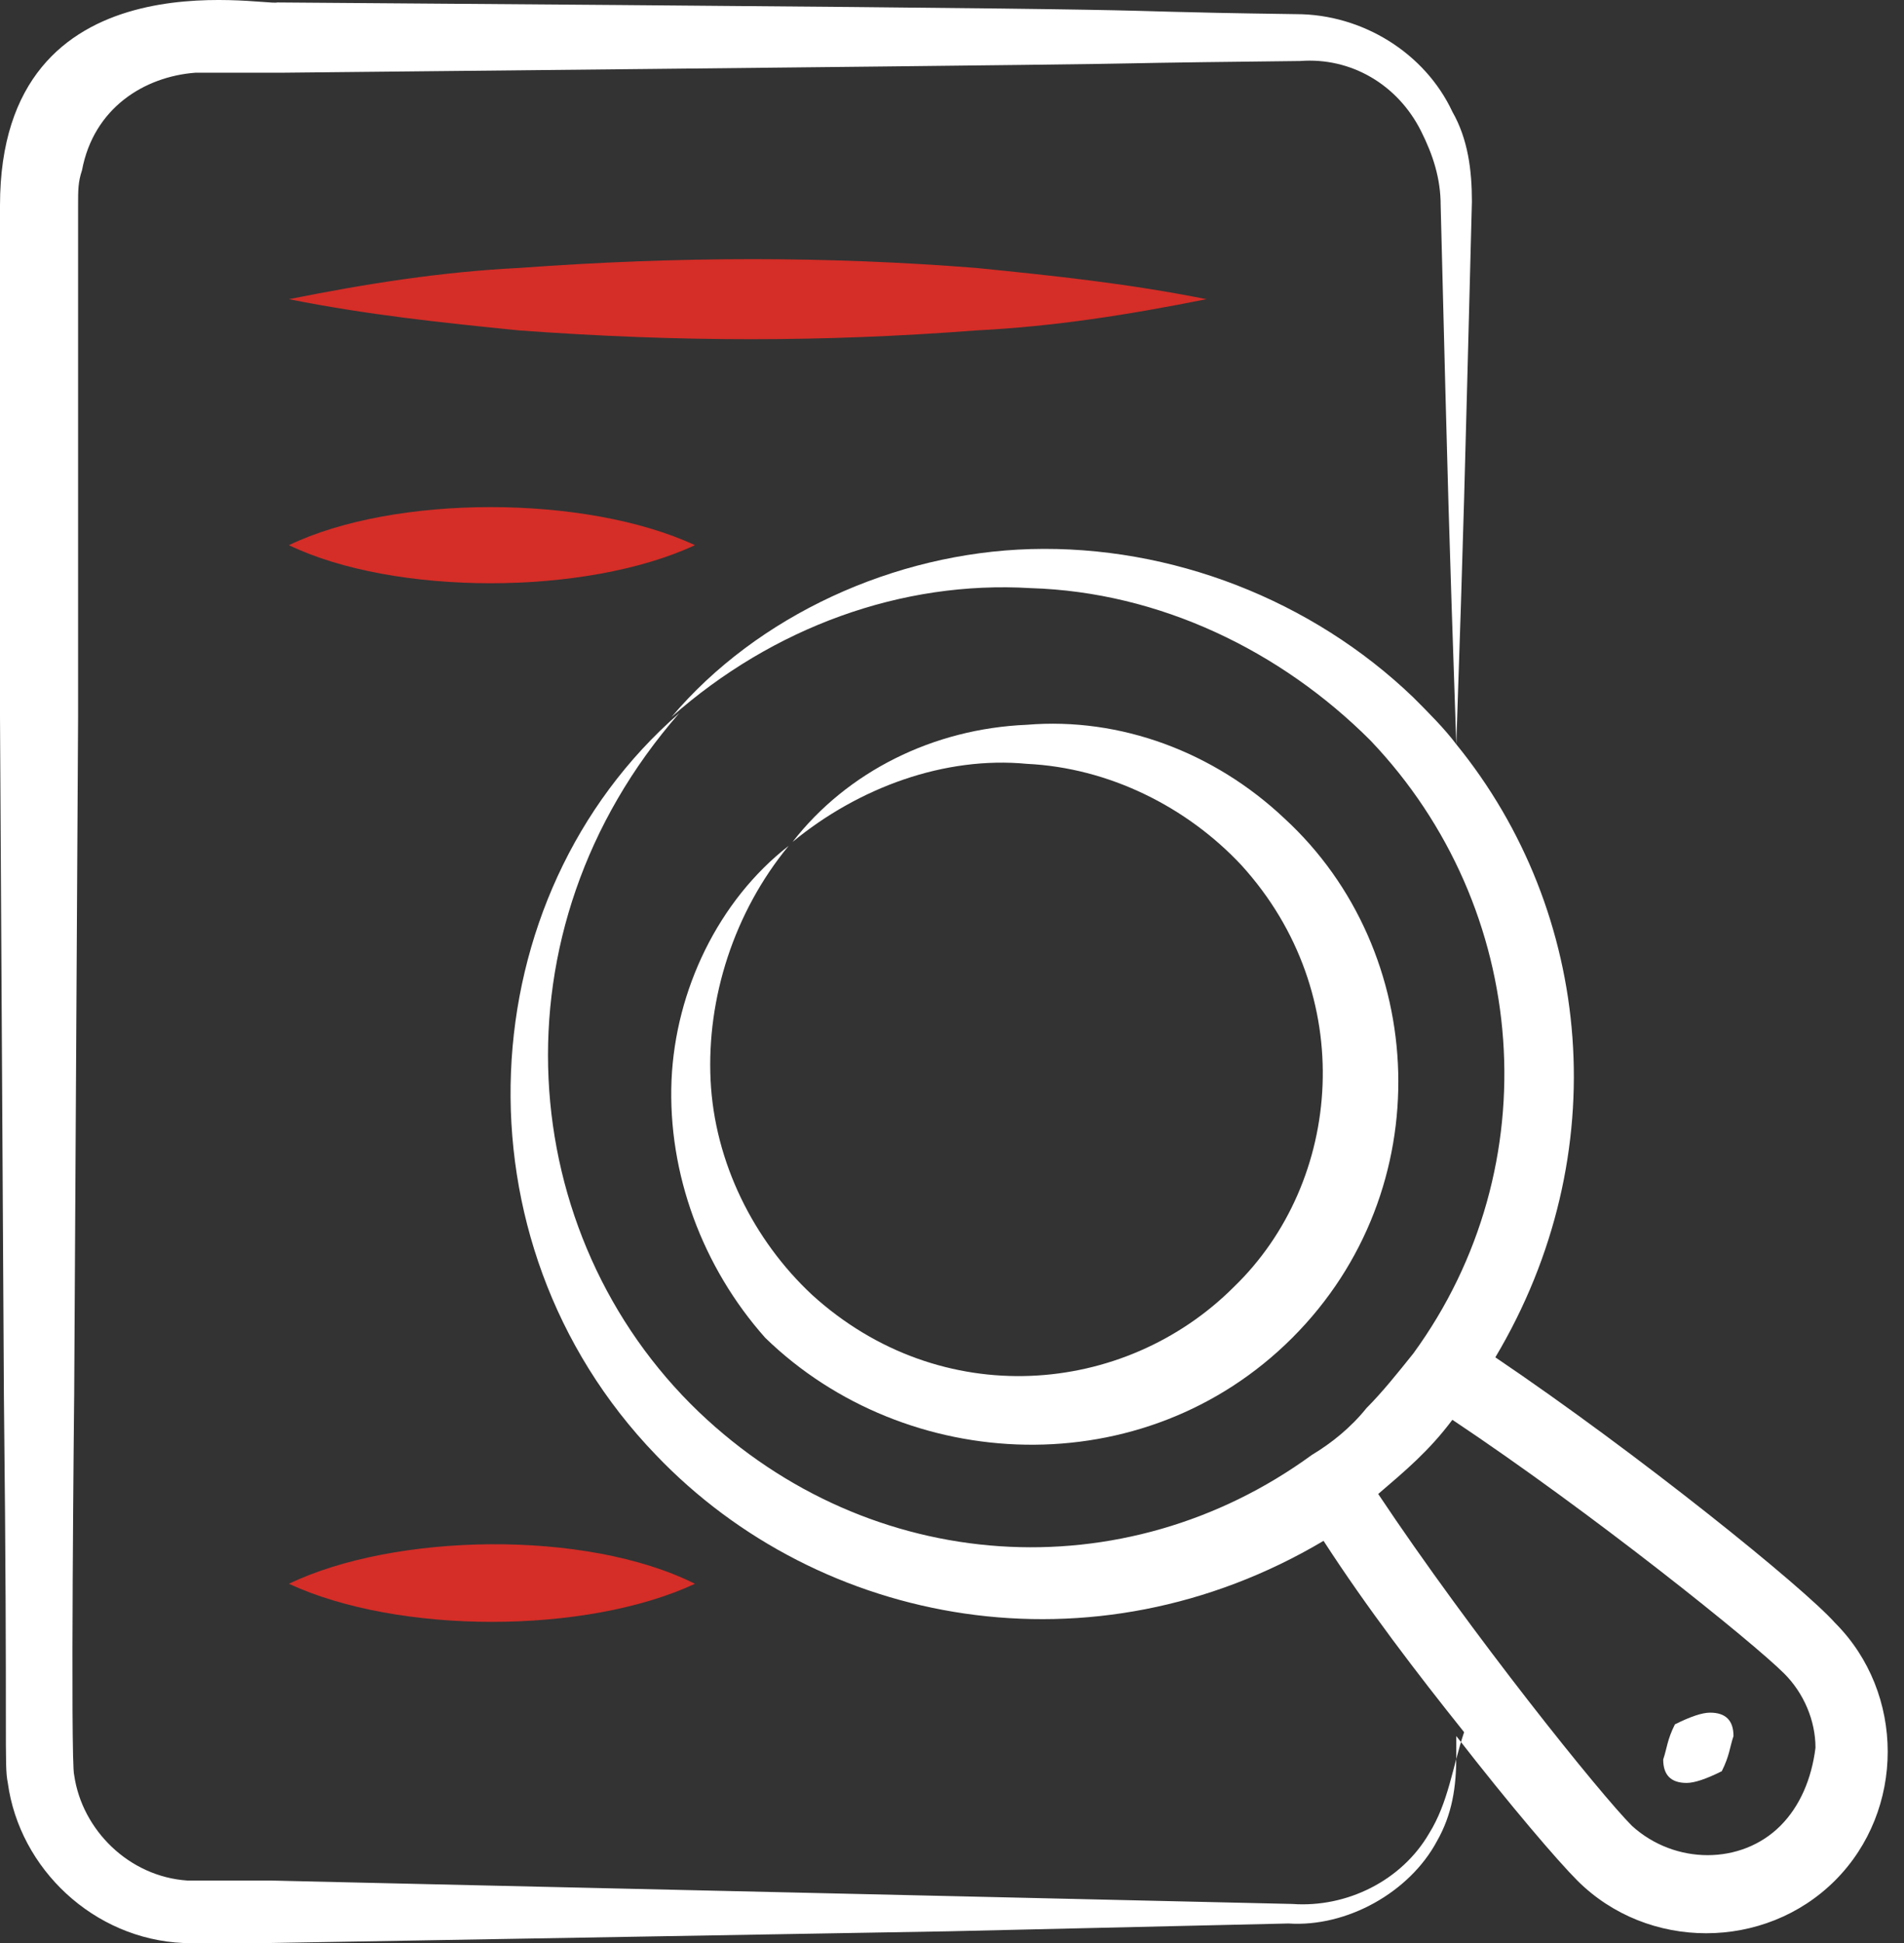
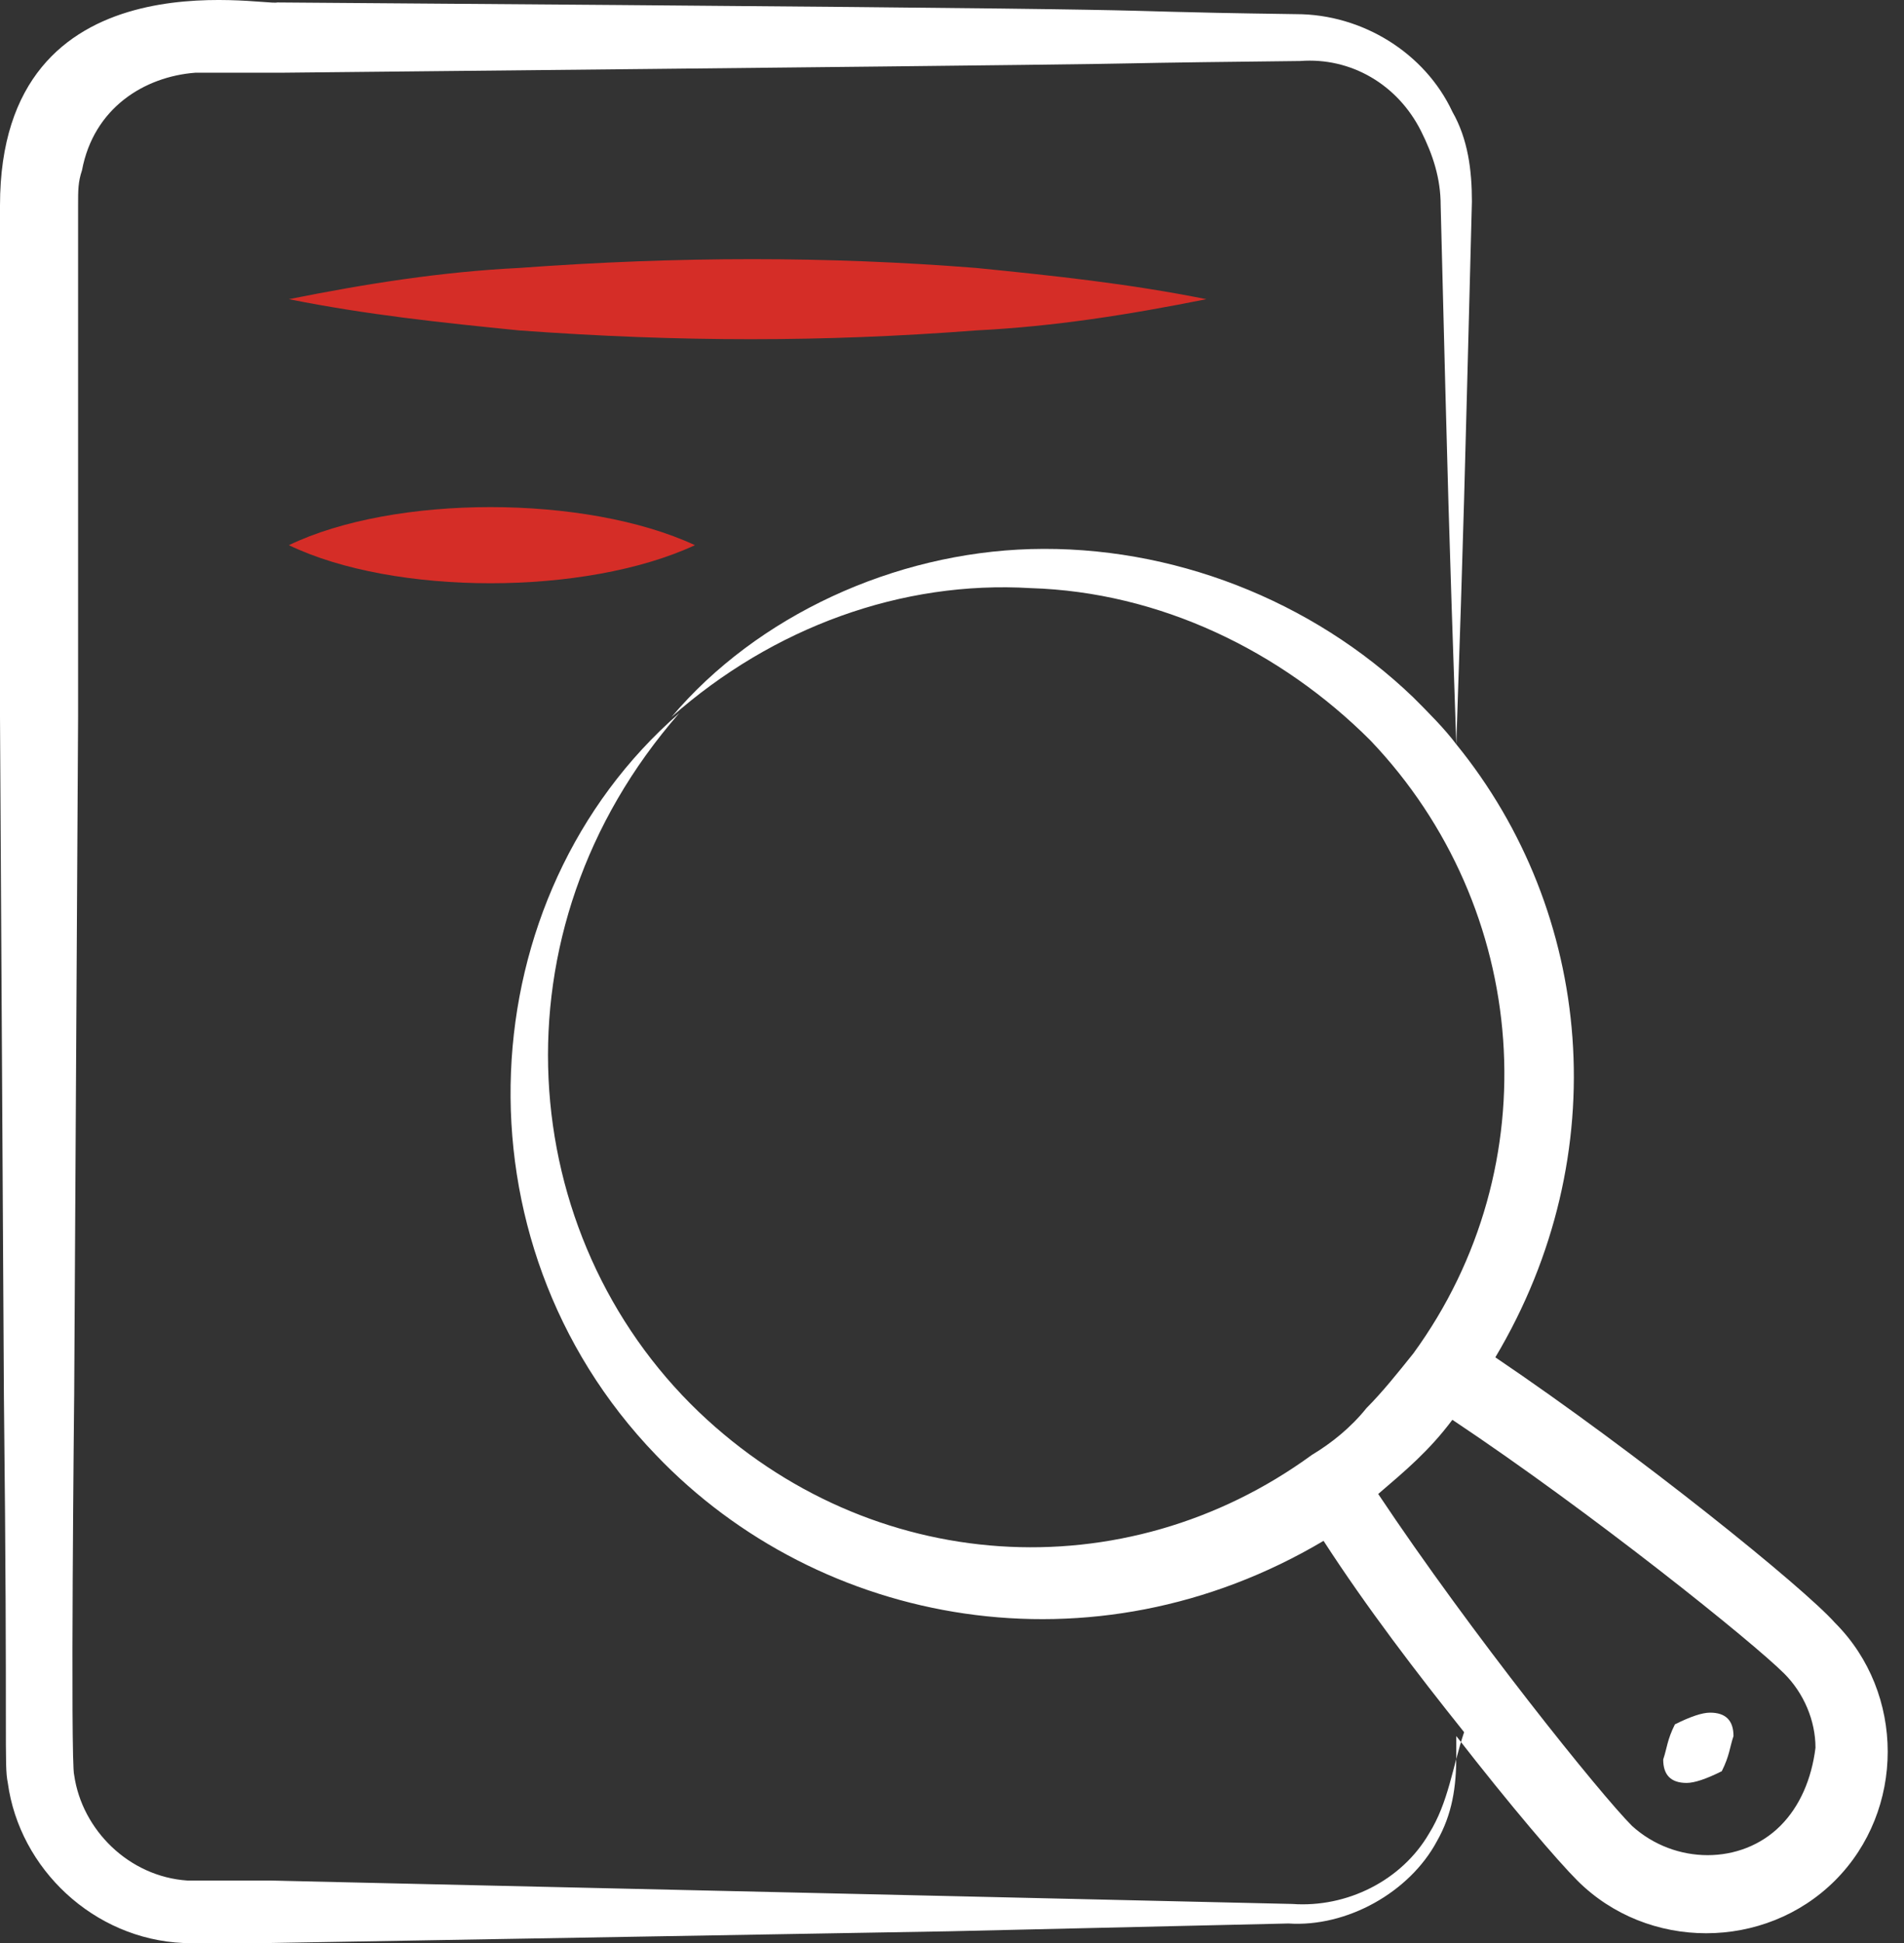
<svg xmlns="http://www.w3.org/2000/svg" width="98" height="100" viewBox="0 0 98 100" fill="none">
  <rect x="0" y="0" width="98" height="100" fill="#333333" stroke="none" />
-   <path d="M66.516 68.852C74.152 61.216 73.549 48.958 66.114 42.125C62.497 38.709 57.674 36.9 52.851 37.302C48.028 37.503 43.607 39.714 40.794 43.331C44.21 40.517 48.631 38.91 52.851 39.312C57.071 39.513 61.09 41.522 63.903 44.536C69.932 51.168 69.128 60.814 63.502 66.24C57.875 71.866 48.43 72.67 41.798 66.641C38.784 63.828 36.775 59.809 36.574 55.589C36.373 51.369 37.779 46.948 40.593 43.532C36.975 46.345 34.765 50.967 34.564 55.589C34.363 60.412 36.172 65.235 39.387 68.852C46.621 75.885 58.88 76.488 66.516 68.852Z" fill="white" />
  <path d="M76.966 69.857C83.195 59.407 81.99 46.948 74.956 38.307C75.358 26.451 75.358 25.848 75.76 10.374C75.76 8.767 75.559 7.159 74.755 5.752C73.349 2.738 70.133 0.728 66.717 0.728C52.449 0.527 69.731 0.527 14.268 0.126C13.665 0.326 0 -2.487 0 10.575V36.9L0.201 71.866C0.402 89.952 0.201 90.756 0.402 91.761C1.005 96.182 4.823 99.799 9.445 100H13.866L48.832 99.397L66.315 98.995C69.329 99.196 72.545 97.388 73.951 94.775C74.755 93.368 74.956 91.962 74.956 90.354V89.349C77.769 92.967 80.181 95.78 81.186 96.785C84.803 100.402 90.832 100.402 94.449 96.785C98.066 93.168 98.066 87.139 94.449 83.522C92.841 81.713 84.401 74.881 76.966 69.857ZM73.549 94.373C72.143 96.785 69.329 98.191 66.516 97.99L49.033 97.588L13.866 96.785C12.459 96.785 10.852 96.785 9.646 96.785C6.632 96.584 4.22 94.172 3.818 91.359C3.617 90.756 3.818 71.665 3.818 71.866L4.019 36.9C4.019 34.087 4.019 46.747 4.019 10.575C4.019 9.771 4.019 9.369 4.22 8.767C4.823 5.551 7.435 3.944 10.048 3.743H14.469C74.353 3.14 49.033 3.341 66.918 3.14C69.53 2.939 71.942 4.346 73.147 6.757C73.75 7.963 74.152 9.168 74.152 10.575C74.554 26.451 74.554 26.451 74.956 38.307C74.353 37.503 73.549 36.699 72.746 35.895C67.521 30.872 60.286 28.058 53.052 28.259C46.019 28.46 38.985 31.675 34.564 36.9C39.789 32.278 46.42 29.867 53.052 30.269C59.684 30.47 65.913 33.484 70.535 38.106C78.774 46.747 79.779 60.01 72.746 69.656C71.942 70.661 71.138 71.665 70.334 72.469C69.53 73.474 68.526 74.278 67.521 74.881C57.875 81.914 44.813 81.11 35.971 72.67C26.526 63.627 25.119 47.953 34.966 36.699C24.115 46.144 23.11 63.828 33.76 74.881C42.2 83.723 56.267 86.335 68.124 79.302C70.334 82.718 72.947 86.134 75.358 89.148C74.755 90.957 74.554 92.766 73.549 94.373ZM91.635 93.971C89.626 95.981 86.21 95.981 83.999 93.971C82.391 92.364 75.76 84.125 70.937 76.89C72.344 75.684 73.549 74.68 74.755 73.072C81.99 77.895 90.229 84.526 91.836 86.134C92.841 87.139 93.444 88.546 93.444 89.952C93.243 91.56 92.64 92.967 91.635 93.971Z" fill="white" />
  <path d="M88.018 88.144C87.616 88.144 87.013 88.344 86.209 88.746C85.807 89.55 85.807 89.952 85.606 90.555C85.606 91.359 86.008 91.761 86.812 91.761C87.214 91.761 87.817 91.56 88.621 91.158C89.023 90.354 89.023 89.952 89.224 89.349C89.224 88.546 88.822 88.144 88.018 88.144Z" fill="white" />
  <path d="M50.238 17.006C54.257 16.805 58.075 16.202 62.094 15.398C58.075 14.594 54.257 14.192 50.238 13.79C42.602 13.187 34.966 13.187 26.726 13.79C22.707 13.991 18.889 14.594 14.87 15.398C18.889 16.202 22.707 16.604 26.726 17.006C34.966 17.608 42.401 17.608 50.238 17.006Z" fill="#D52D27" />
  <path d="M35.769 28.058C30.143 25.446 20.296 25.446 14.87 28.058C20.296 30.671 30.143 30.671 35.769 28.058Z" fill="#D52D27" />
-   <path d="M14.87 81.512C20.497 84.125 30.143 84.125 35.769 81.512C30.143 78.699 20.296 78.9 14.87 81.512Z" fill="#D52D27" />
</svg>